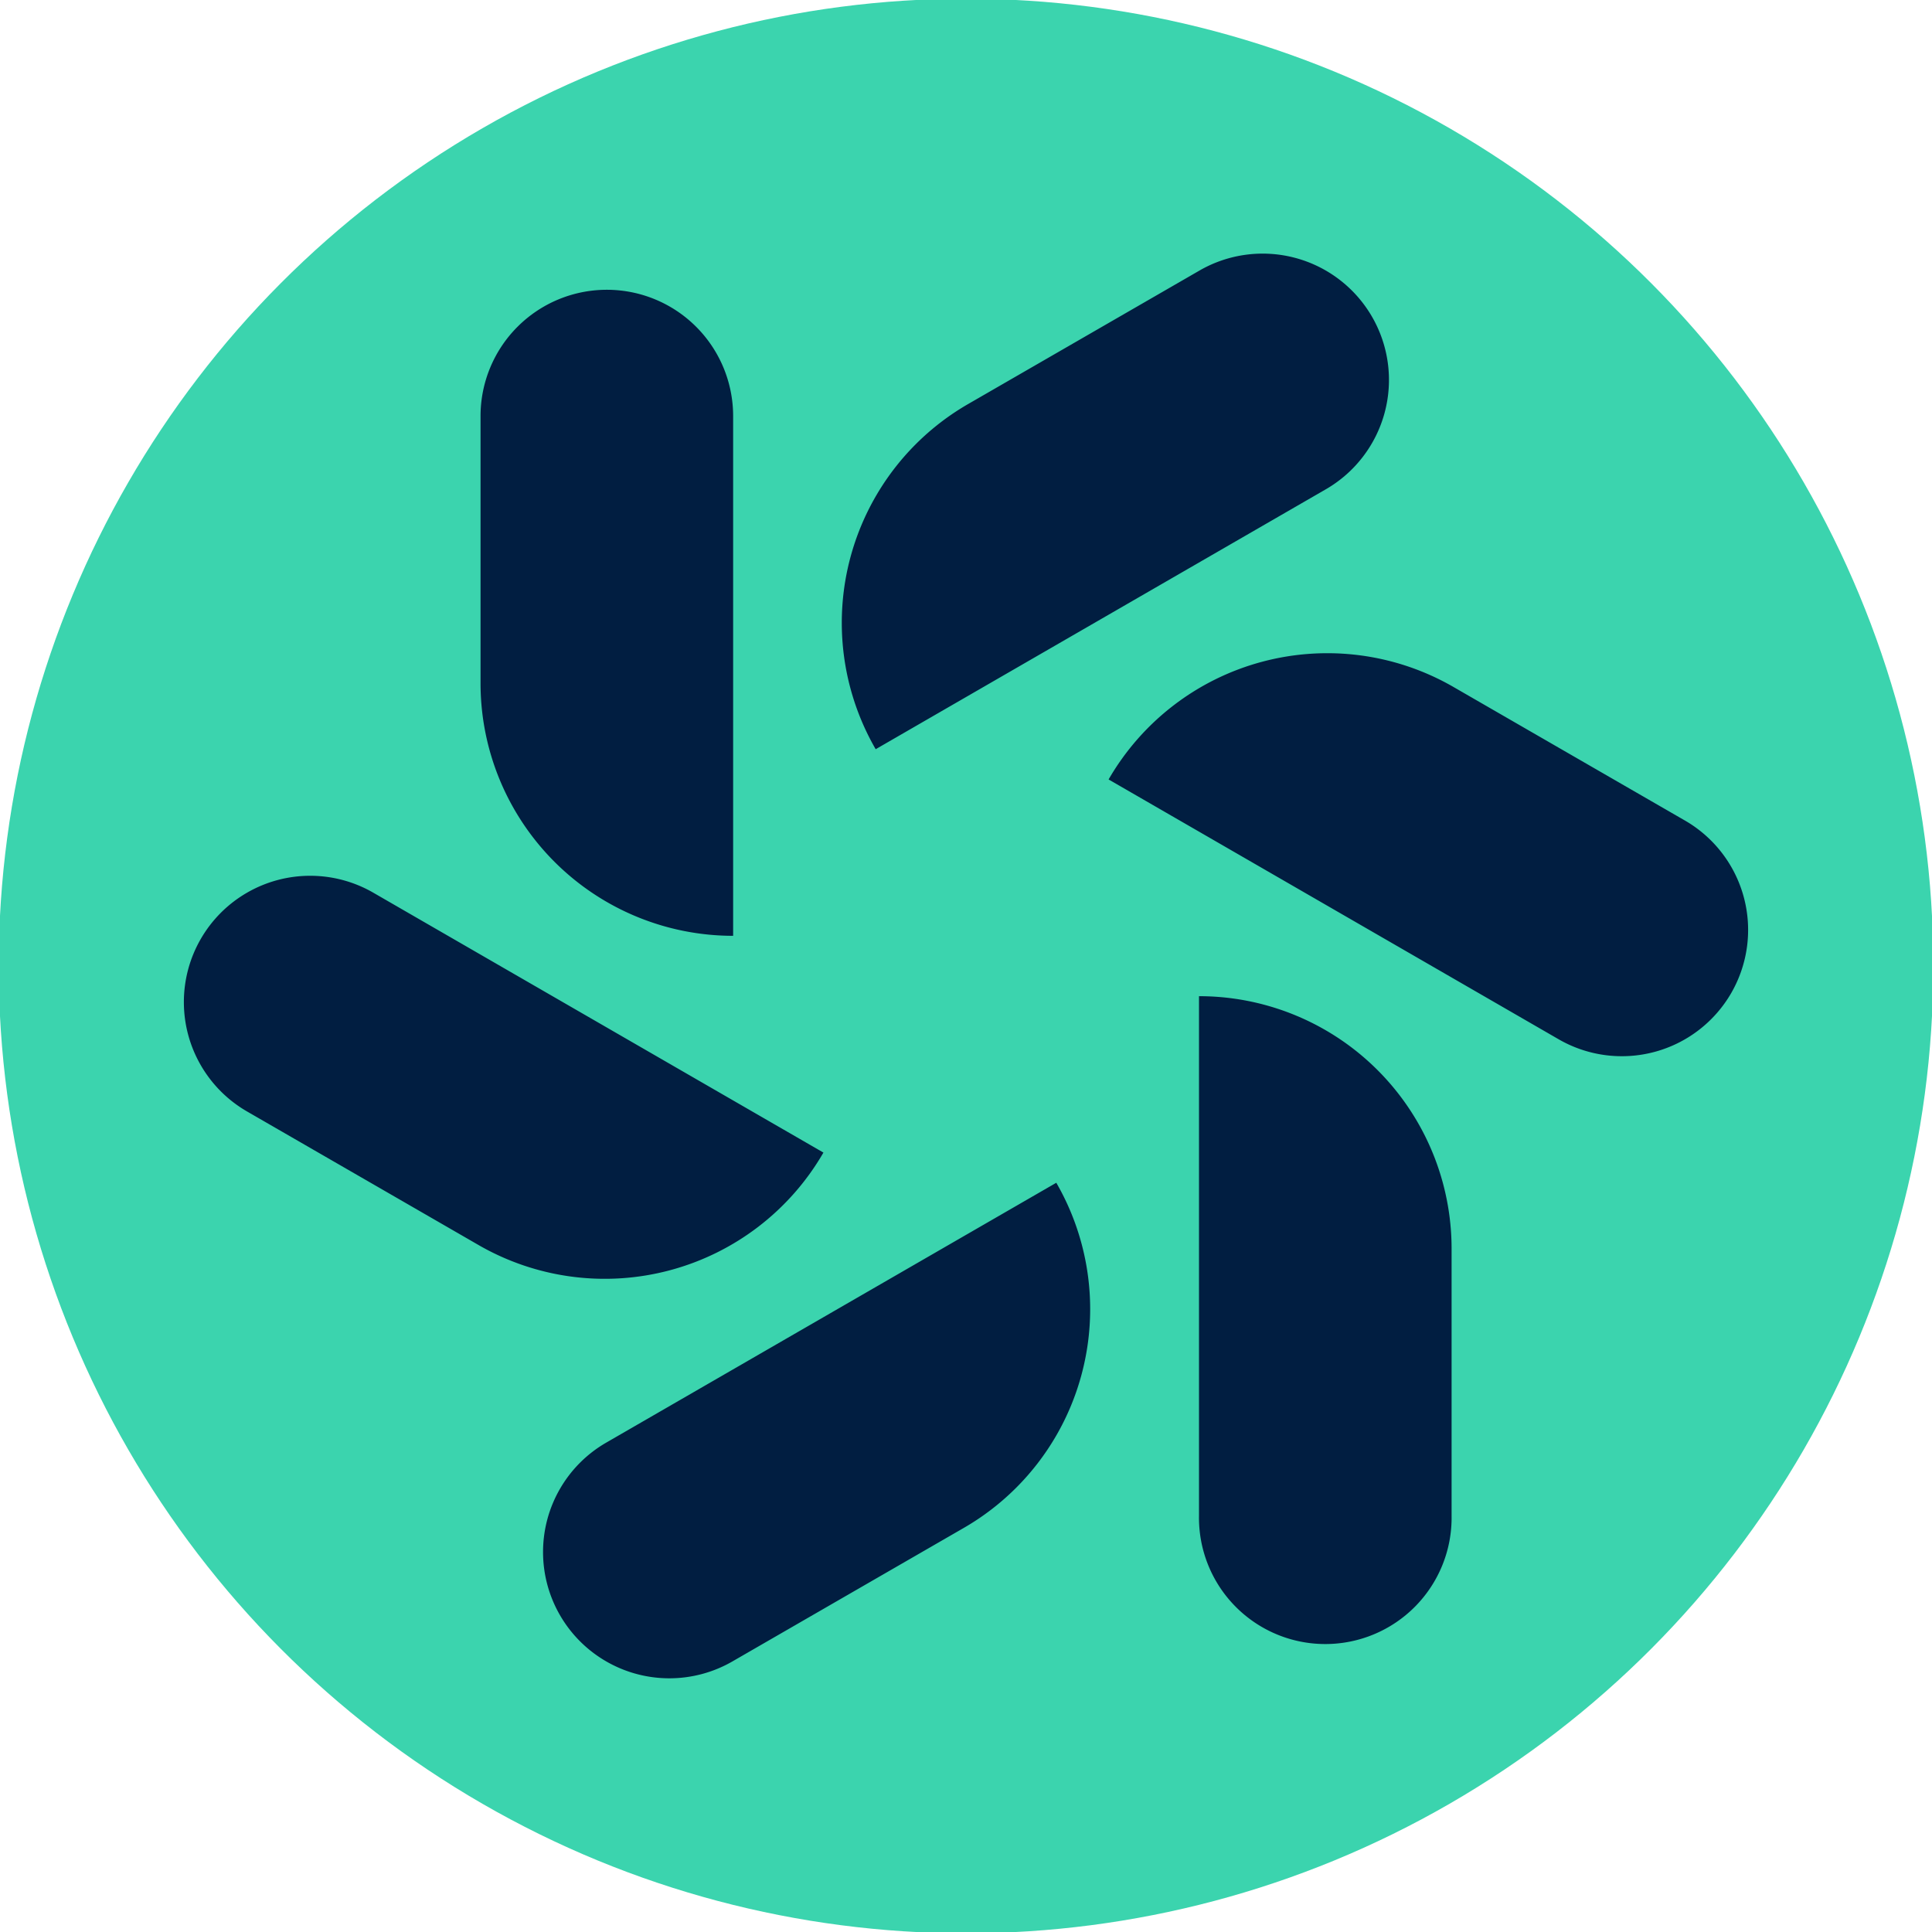
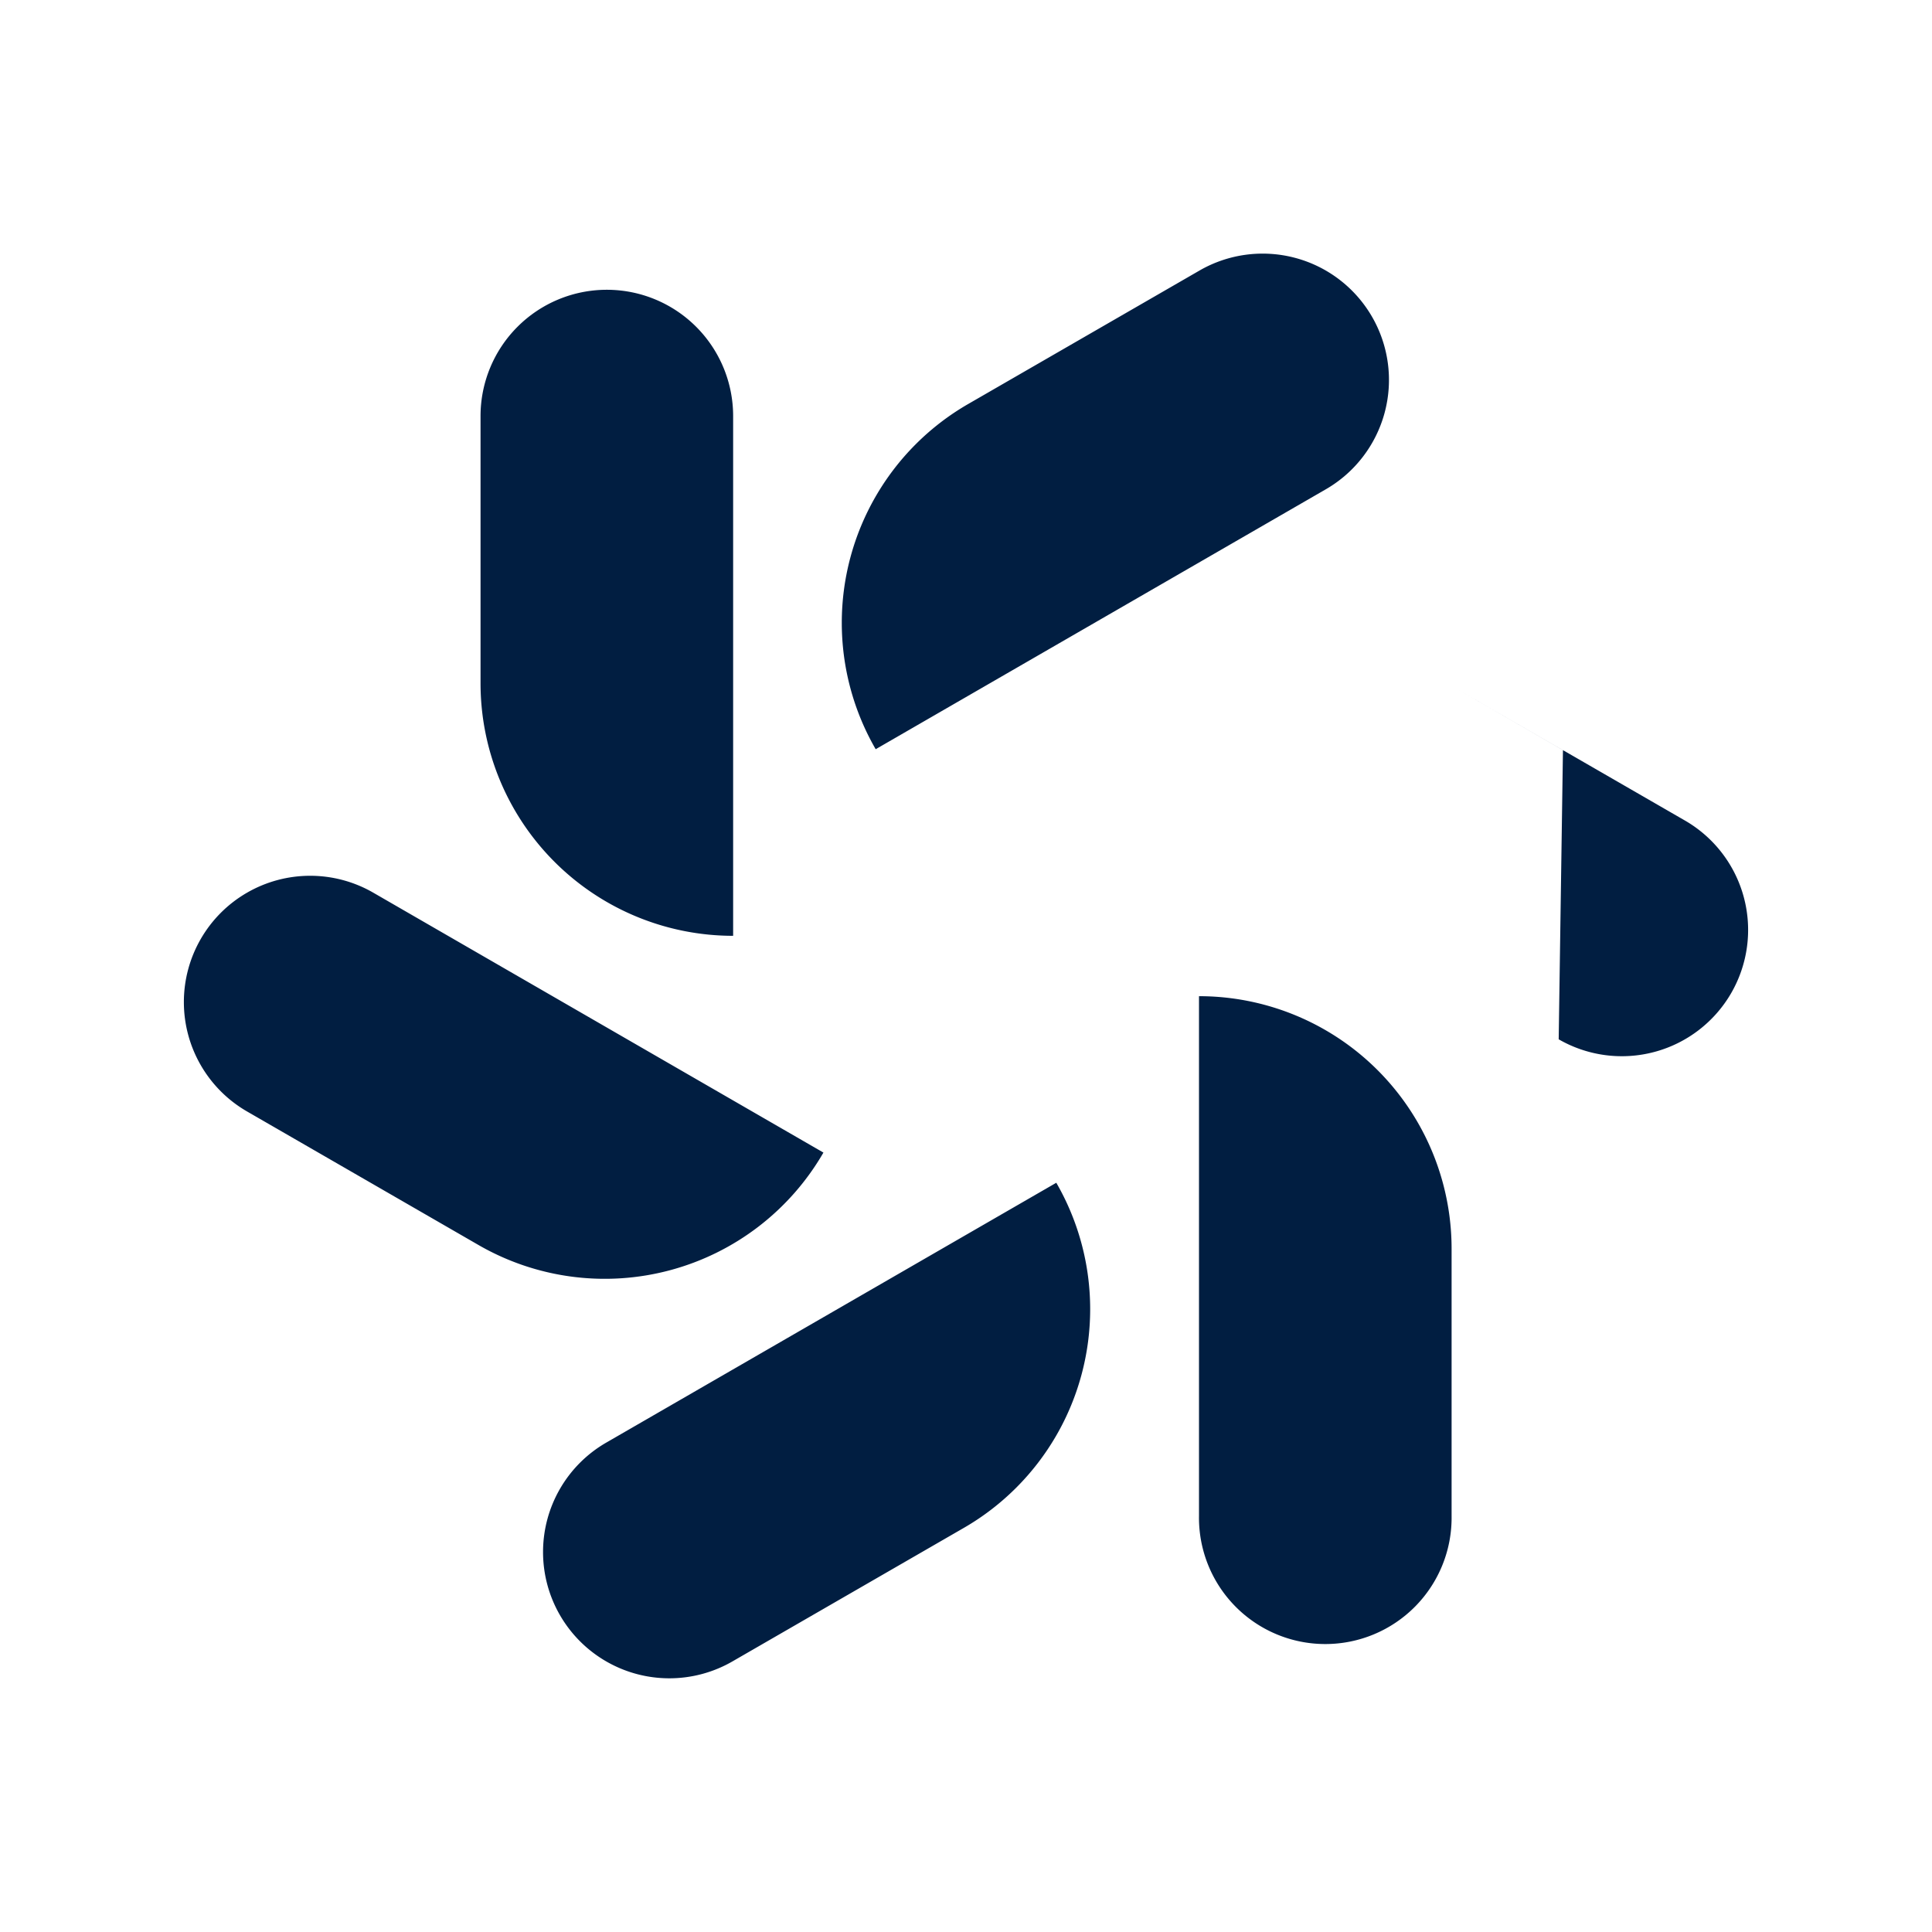
<svg xmlns="http://www.w3.org/2000/svg" viewBox="0 0 738 738">
  <defs>
    <style>.cls-2{fill:#011e41}</style>
  </defs>
-   <circle id="Layer_2" cx="369" cy="369" r="369.5" data-name="Layer 2" style="fill:#3bd4ae" />
  <g id="Layer_1" data-name="Layer 1">
-     <path d="M524.1 121a48.25 48.25 0 0 0-65.9-17.66l-88.39 51a96.49 96.49 0 0 0-35.31 131.85l41.77-24.12 130.15-75.15A48.24 48.24 0 0 0 524.1 121ZM280.05 357.47V158.94a48.25 48.25 0 0 0-48.25-48.25 48.24 48.24 0 0 0-48.24 48.25V261a96.49 96.49 0 0 0 96.49 96.47ZM314.54 440.27l-41.78-24.12L142.6 341a48.24 48.24 0 1 0-48.24 83.56l88.39 51a96.48 96.48 0 0 0 131.79-35.29ZM403.49 451.8l-41.78 24.12-130.15 75.15a48.24 48.24 0 0 0 48.24 83.56l88.38-51a96.48 96.48 0 0 0 35.31-131.83ZM458 380.53v198.53a48.25 48.25 0 1 0 96.49 0V477A96.48 96.48 0 0 0 458 380.53ZM643.64 313.44l-88.39-51a96.48 96.48 0 0 0-131.78 35.3l41.78 24.12L595.4 397a48.25 48.25 0 0 0 65.9-17.66 48.25 48.25 0 0 0-17.66-65.9Z" class="cls-2" />
+     <path d="M524.1 121a48.25 48.25 0 0 0-65.9-17.66l-88.39 51a96.49 96.49 0 0 0-35.31 131.85l41.77-24.12 130.15-75.15A48.24 48.24 0 0 0 524.1 121ZM280.05 357.47V158.94a48.25 48.25 0 0 0-48.25-48.25 48.24 48.24 0 0 0-48.24 48.25V261a96.49 96.49 0 0 0 96.49 96.47ZM314.54 440.27l-41.78-24.12L142.6 341a48.24 48.24 0 1 0-48.24 83.56l88.39 51a96.48 96.48 0 0 0 131.79-35.29ZM403.49 451.8l-41.78 24.12-130.15 75.15a48.24 48.24 0 0 0 48.24 83.56l88.38-51a96.48 96.48 0 0 0 35.31-131.83ZM458 380.53v198.53a48.25 48.25 0 1 0 96.49 0V477A96.48 96.48 0 0 0 458 380.53ZM643.64 313.44l-88.39-51l41.78 24.12L595.4 397a48.25 48.25 0 0 0 65.9-17.66 48.25 48.25 0 0 0-17.66-65.9Z" class="cls-2" />
  </g>
</svg>